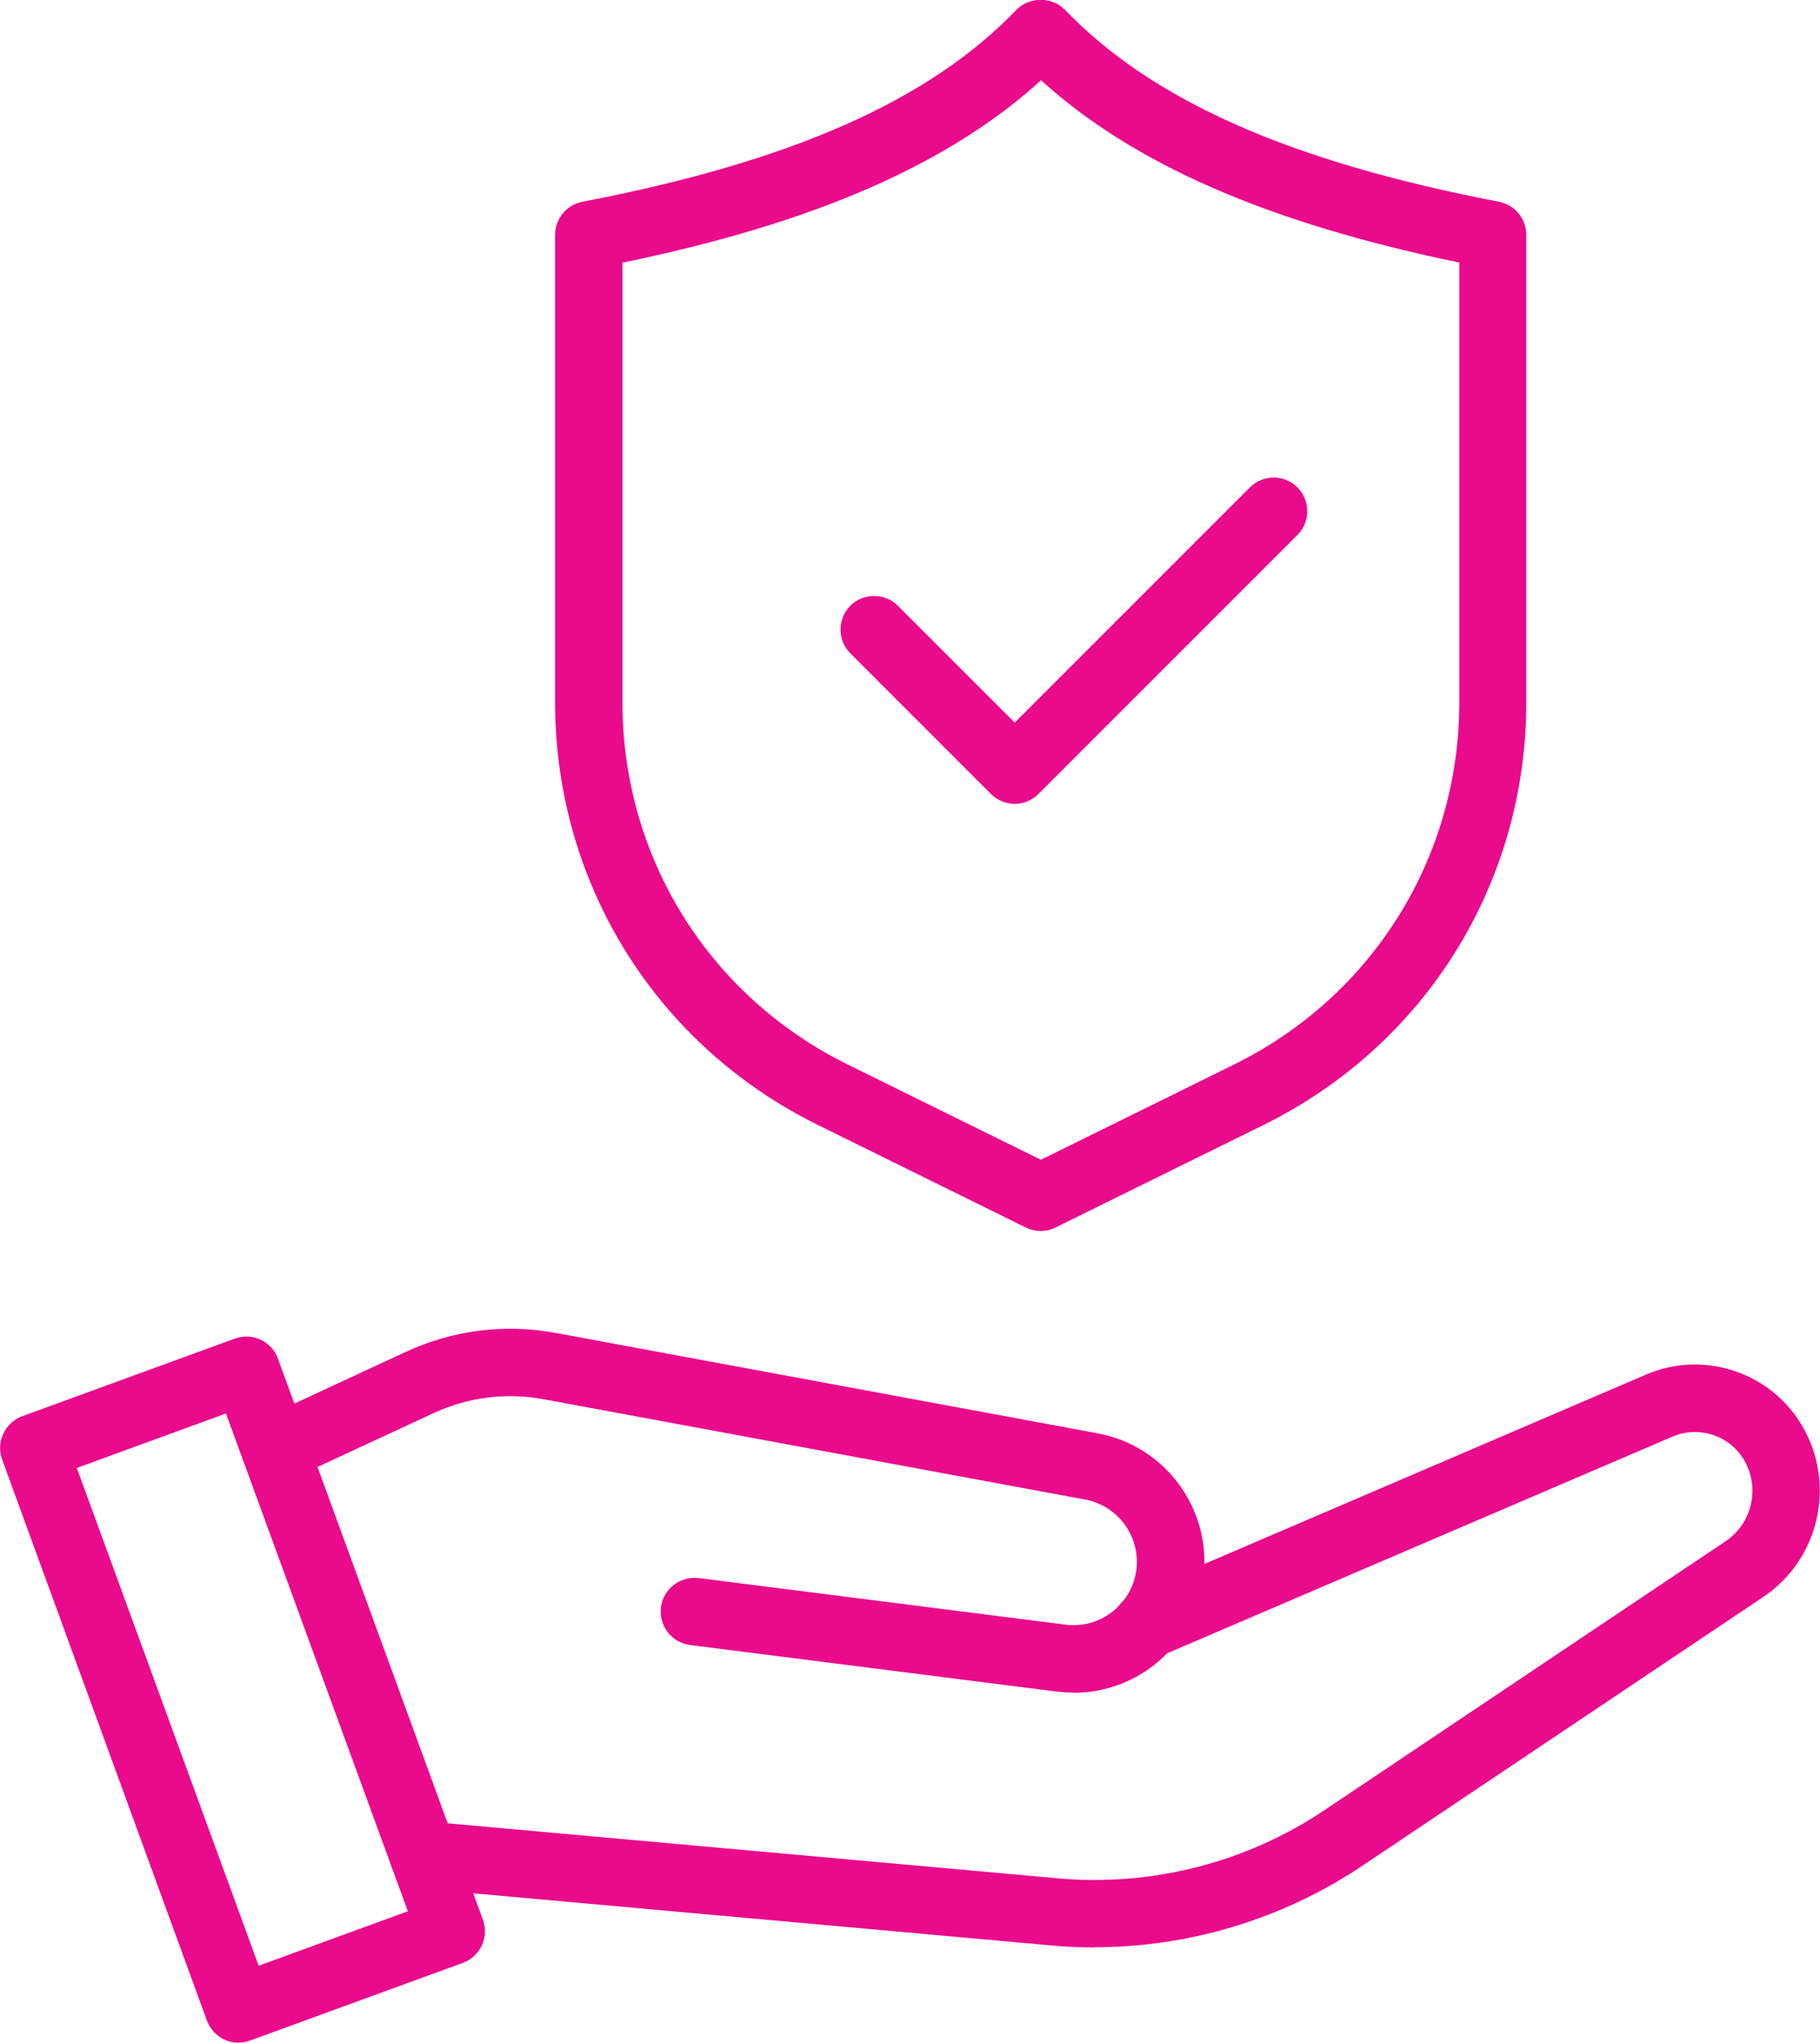
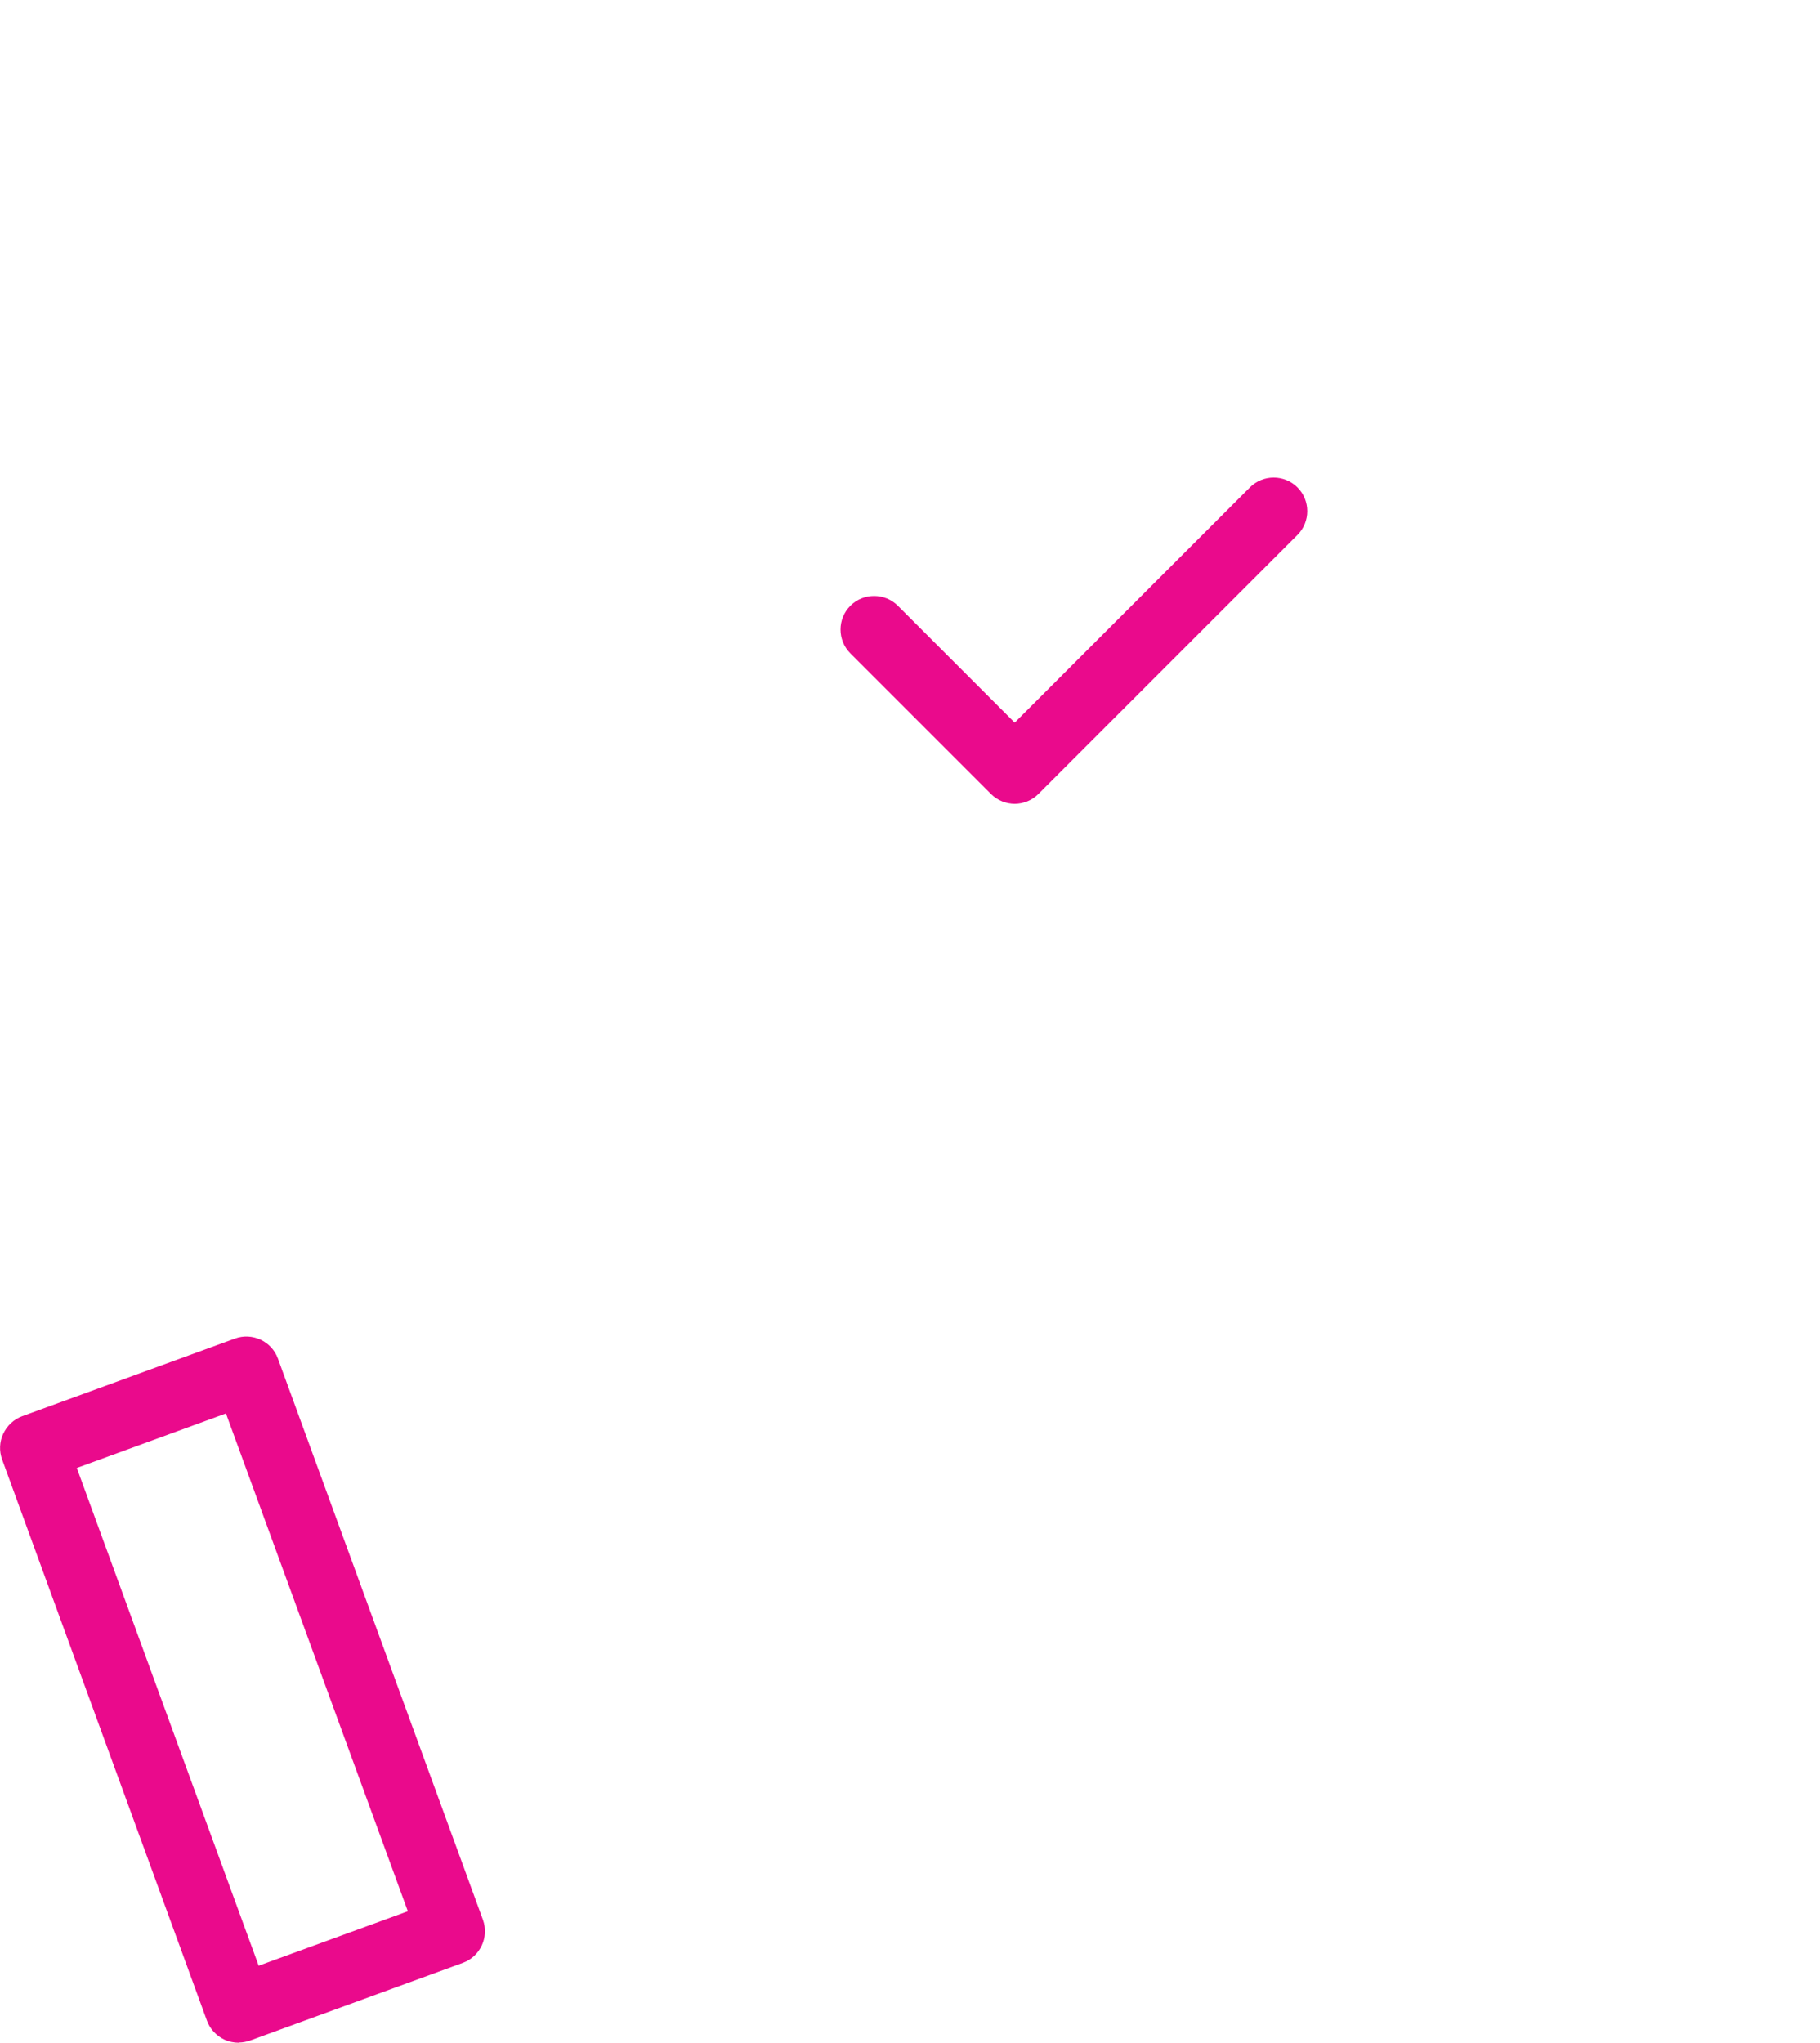
<svg xmlns="http://www.w3.org/2000/svg" id="Layer_1" data-name="Layer 1" viewBox="0 0 94.56 106.12">
  <defs>
    <style>
      .cls-1 {
        fill: #ea0a8c;
        stroke-width: 0px;
      }
    </style>
  </defs>
  <g>
-     <path class="cls-1" d="M56.88,101.17c-.74,0-1.48-.03-2.22-.1l-32.83-2.96c-.96-.09-1.67-.94-1.59-1.9.09-.96.94-1.67,1.9-1.59l32.83,2.96c4.86.44,9.79-.82,13.84-3.54l20.84-13.97c1.39-.93,1.81-2.79.96-4.23-.75-1.27-2.35-1.79-3.71-1.21l-26.66,11.43c-.89.38-1.92-.03-2.3-.92-.38-.89.03-1.92.92-2.3l26.66-11.43c2.97-1.28,6.46-.14,8.1,2.64,1.8,3.04.91,6.96-2.02,8.92l-20.84,13.97c-4.11,2.75-8.97,4.22-13.89,4.22Z" />
-     <path class="cls-1" d="M55.78,87.93c-.28,0-.57-.02-.86-.05l-19.06-2.42c-.96-.12-1.64-1-1.52-1.96.12-.96,1-1.63,1.96-1.52l19.06,2.42c1.8.23,3.45-1.05,3.68-2.85.22-1.73-.95-3.33-2.67-3.65l-28.13-5.21c-1.94-.36-3.92-.11-5.71.72l-7.5,3.48c-.88.41-1.92.03-2.32-.85-.41-.88-.03-1.92.85-2.32l7.5-3.48c2.46-1.14,5.16-1.49,7.83-.99l28.13,5.21c3.54.65,5.96,3.96,5.5,7.54-.43,3.43-3.37,5.94-6.73,5.94Z" />
    <path class="cls-1" d="M12.4,106.12c-.25,0-.5-.05-.74-.16-.42-.2-.75-.55-.91-.99L.11,75.82c-.16-.44-.14-.92.06-1.34s.55-.75.99-.91l11.04-4.03c.9-.33,1.91.13,2.24,1.04l10.65,29.15c.33.91-.14,1.91-1.04,2.24l-11.04,4.03c-.19.07-.4.11-.6.11ZM3.99,76.26l9.45,25.86,7.75-2.83-9.45-25.86-7.75,2.83Z" />
  </g>
  <g>
-     <path class="cls-1" d="M54.07,63.95c-.26,0-.53-.06-.77-.18l-10.79-5.32c-8.43-4.15-13.67-12.57-13.67-21.97V12.2c0-.84.6-1.56,1.42-1.72,10.85-2.08,18.01-5.25,22.55-9.97.66-.69,1.86-.69,2.52,0,4.54,4.72,11.7,7.89,22.55,9.97.82.16,1.42.88,1.42,1.72v24.28c0,9.4-5.24,17.82-13.67,21.97l-10.79,5.32c-.24.12-.51.18-.77.18ZM32.34,13.64v22.84c0,8.06,4.49,15.27,11.72,18.83l10.02,4.94,10.02-4.94c7.23-3.56,11.72-10.78,11.72-18.83V13.64c-9.91-2.05-16.9-5.09-21.73-9.47-4.84,4.39-11.82,7.43-21.73,9.47Z" />
    <path class="cls-1" d="M52.73,41.76c-.45,0-.9-.17-1.24-.51l-7.31-7.31c-.68-.68-.68-1.79,0-2.47.68-.68,1.79-.68,2.47,0l6.07,6.07,12.22-12.22c.68-.68,1.79-.68,2.47,0,.68.68.68,1.79,0,2.47l-13.46,13.46c-.34.34-.79.51-1.24.51Z" />
  </g>
</svg>